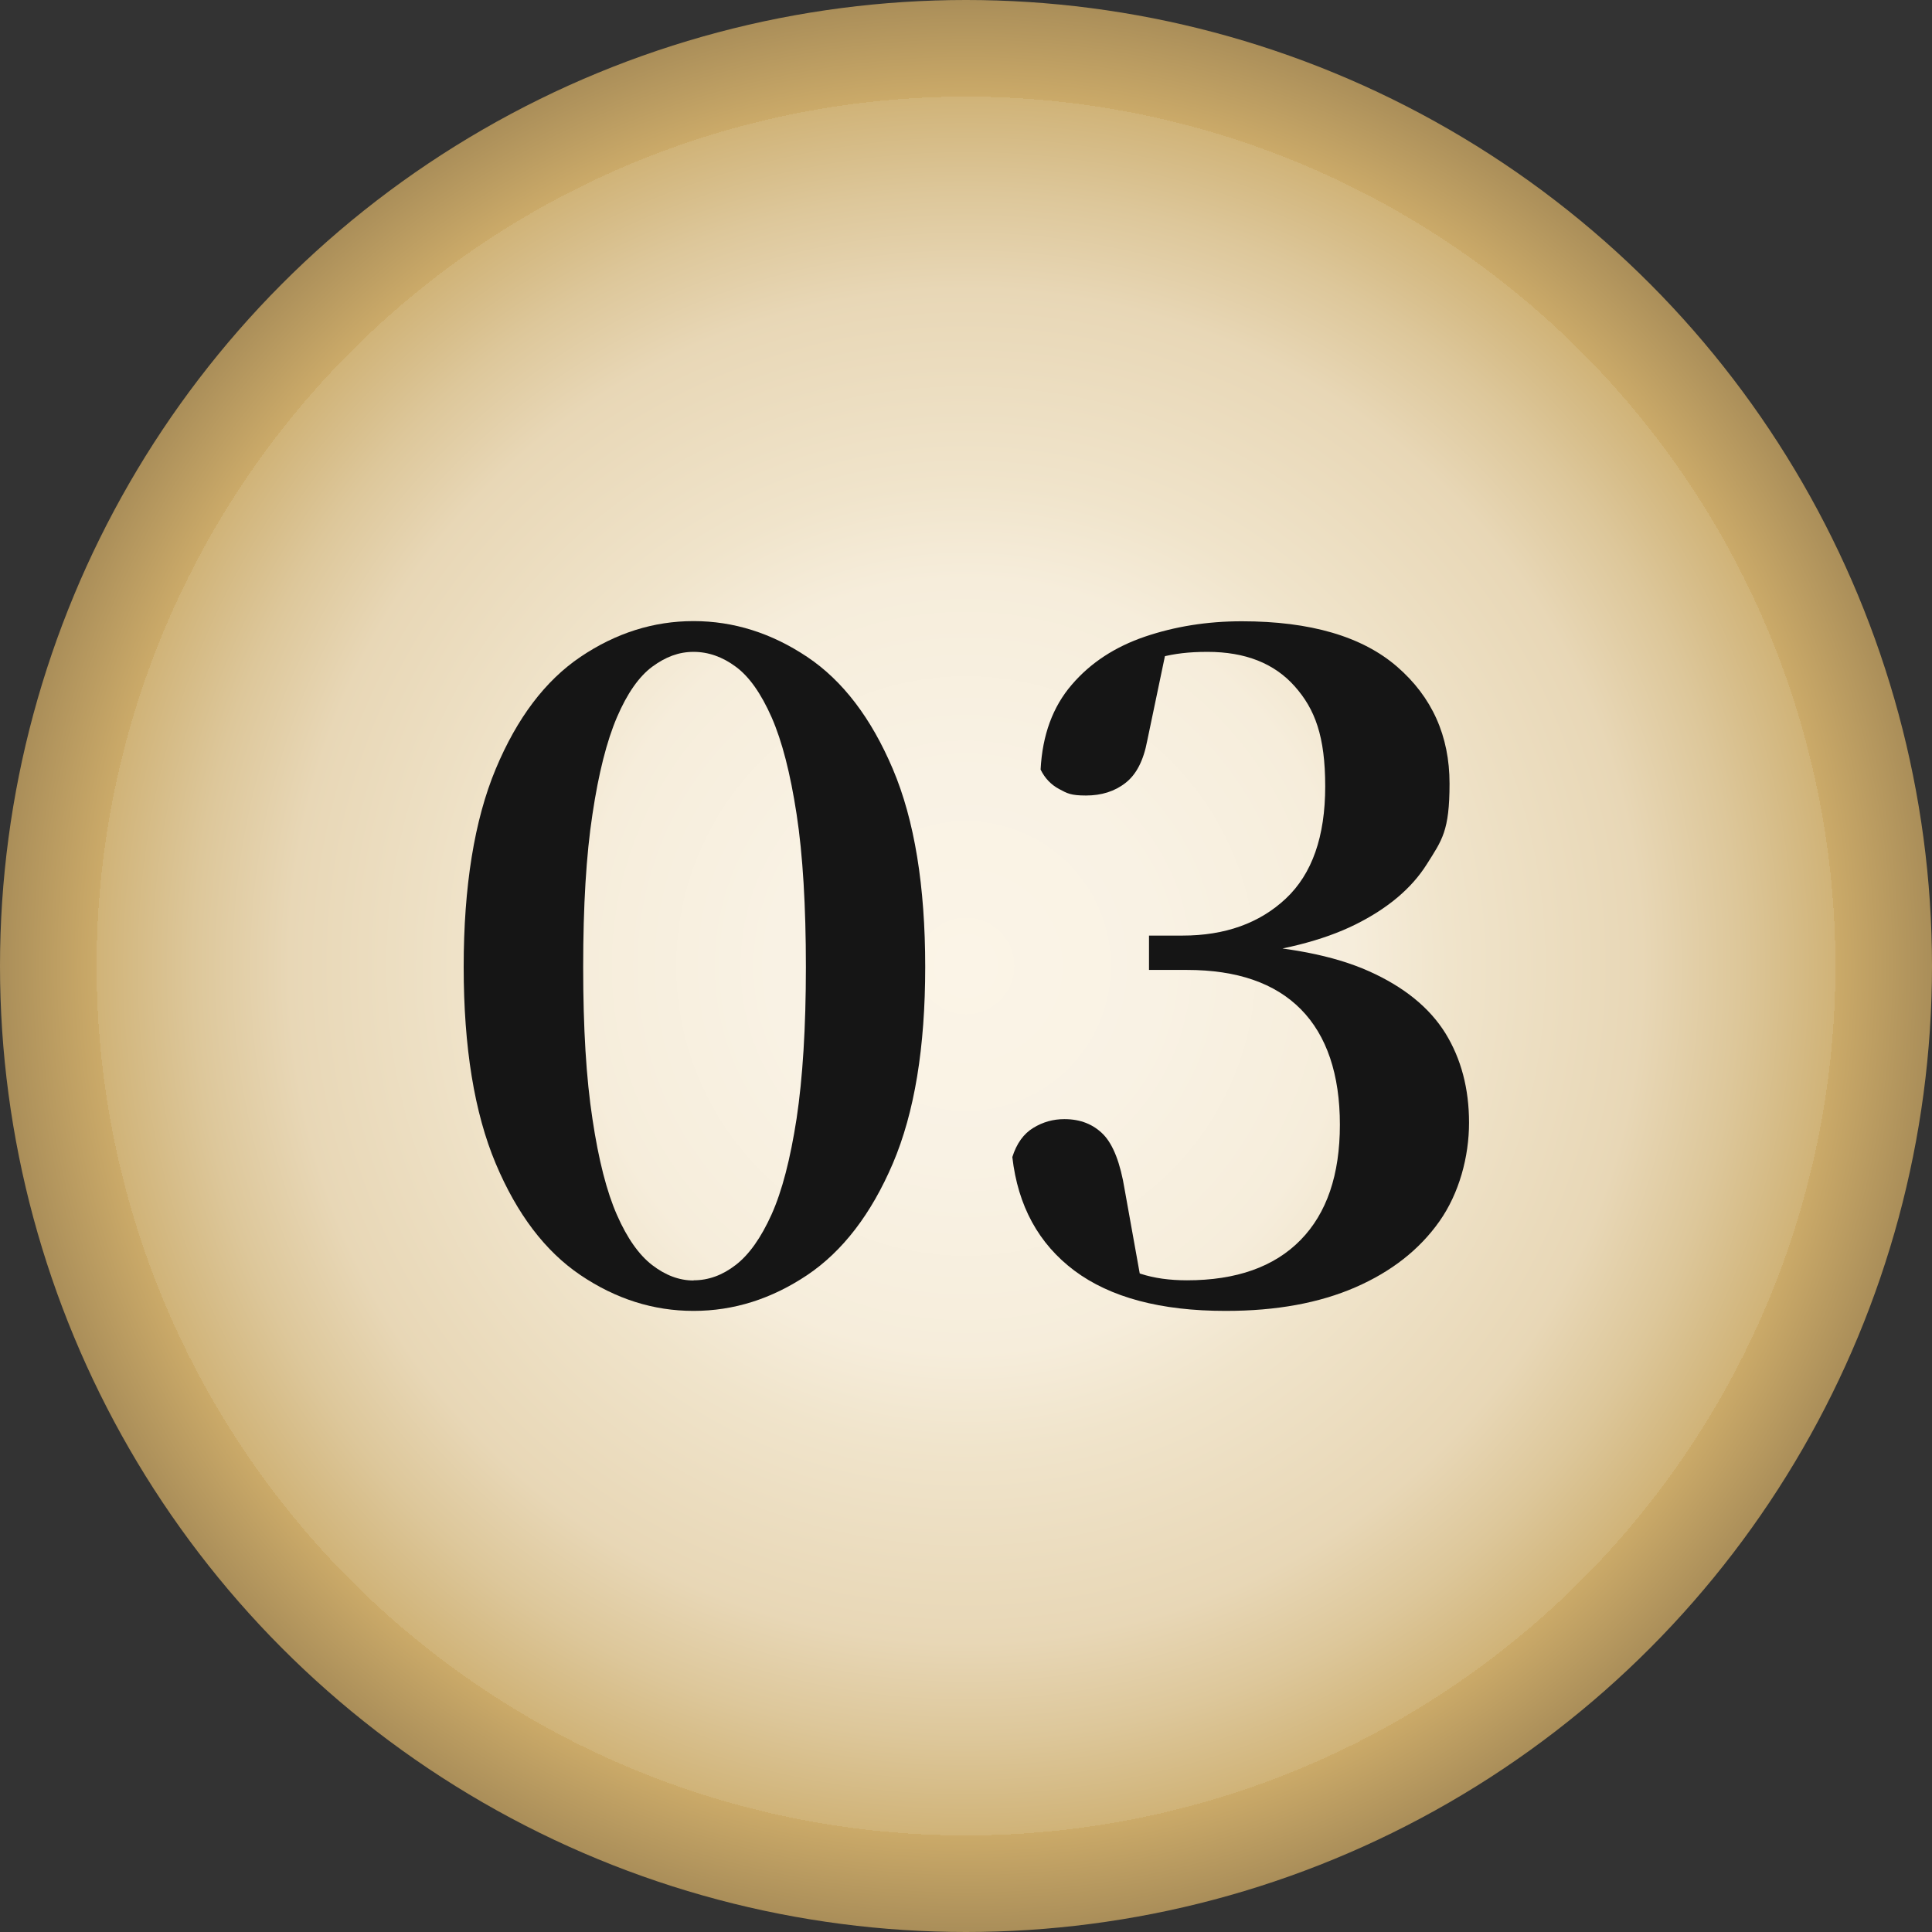
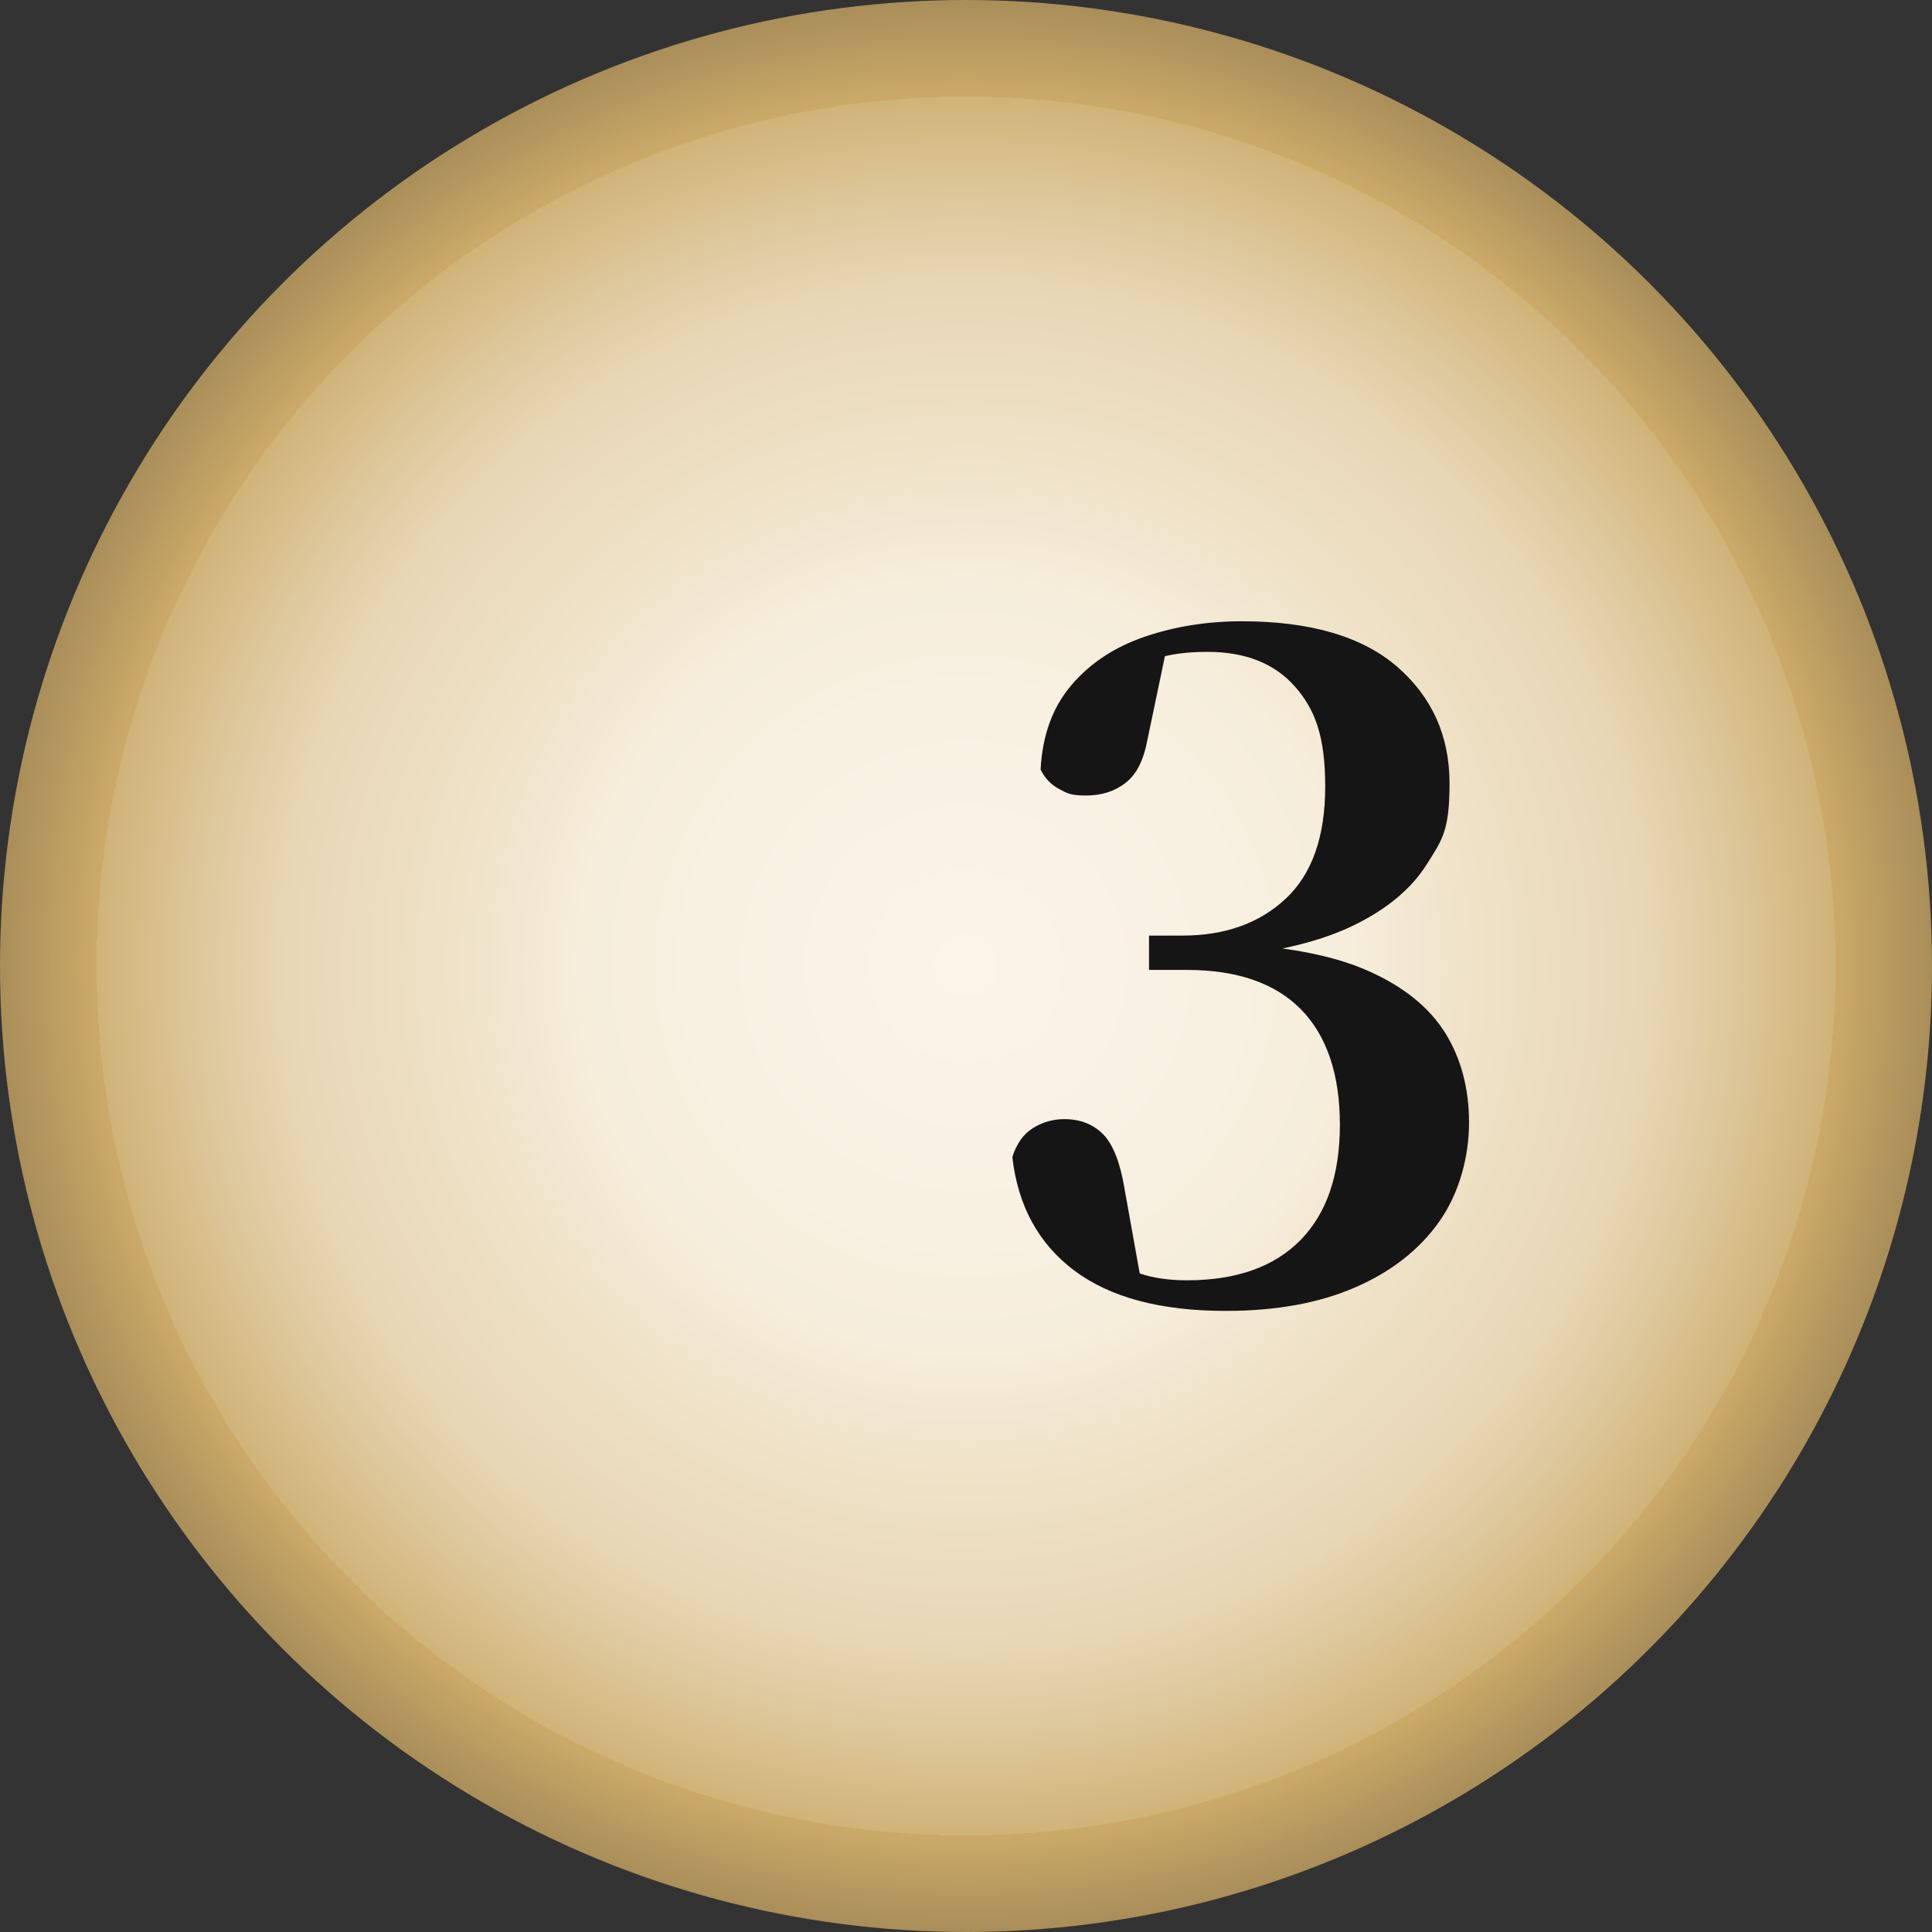
<svg xmlns="http://www.w3.org/2000/svg" id="_レイヤー_1" data-name="レイヤー_1" version="1.1" viewBox="0 0 1080 1080">
  <rect x="0" y="0" width="1080" height="1080" fill="#333333" stroke="none" />
  <defs>
    <style> .st0 { fill: url(#_名称未設定グラデーション_2); } .st1 { fill: #151515; } </style>
    <radialGradient id="_名称未設定グラデーション_2" data-name="名称未設定グラデーション 2" cx="540" cy="540.6" fx="540" fy="540.6" r="540" gradientTransform="translate(0 1080.6) scale(1 -1)" gradientUnits="userSpaceOnUse">
      <stop offset="0" stop-color="#fbf4e7" />
      <stop offset=".2" stop-color="#f9f2e4" />
      <stop offset=".4" stop-color="#f6eddb" />
      <stop offset=".5" stop-color="#f0e4cb" />
      <stop offset=".7" stop-color="#e8d7b6" />
      <stop offset=".8" stop-color="#ddc79a" />
      <stop offset=".9" stop-color="#d0b378" />
      <stop offset=".9" stop-color="#cbaa69" />
      <stop offset="1" stop-color="#aa8e59" />
    </radialGradient>
  </defs>
  <circle class="st0" cx="540" cy="540" r="540" />
  <g>
-     <path class="st1" d="M387.7,732.8c-22.5,0-43.5-6.7-63.2-20-19.7-13.3-35.5-34.1-47.4-62.4-11.9-28.3-17.9-64.9-17.9-109.9s6-82.1,17.9-110.6c11.9-28.5,27.7-49.4,47.4-62.7,19.7-13.3,40.8-20,63.2-20s43.6,6.7,63.5,20c19.9,13.3,35.8,34.2,47.9,62.7,12.1,28.5,18.1,65.4,18.1,110.6s-6,81.5-18.1,109.9c-12.1,28.3-28.1,49.1-47.9,62.4-19.9,13.3-41,20-63.5,20ZM387.7,715.7c8.3,0,16.1-2.8,23.6-8.6,7.4-5.7,14.1-15.1,20-28.2,5.9-13.1,10.5-31,14-53.6,3.4-22.6,5.2-50.9,5.2-84.7s-1.7-62.7-5.2-85.5c-3.5-22.8-8.1-40.8-14-54.2-5.9-13.3-12.5-22.7-20-28.2-7.4-5.5-15.3-8.3-23.6-8.3s-15.6,2.8-23.1,8.3c-7.4,5.5-14,14.9-19.7,28.2-5.7,13.3-10.3,31.4-13.7,54.2-3.5,22.8-5.2,51.3-5.2,85.5s1.7,62.2,5.2,85c3.4,22.8,8,40.7,13.7,53.6,5.7,13,12.3,22.3,19.7,28,7.4,5.7,15.1,8.6,23.1,8.6Z" />
    <path class="st1" d="M685.1,732.8c-36.3,0-64.4-7.5-84.5-22.5-20-15-31.6-36.2-34.7-63.5,2.4-7.6,6.3-13,11.7-16.3,5.4-3.3,11.1-4.9,17.4-4.9,9,0,16.2,2.9,21.8,8.6,5.5,5.7,9.5,16,11.9,30.8l9.3,51.8-23.3-14.5c7.9,4.1,15.6,7.4,23.1,9.8,7.4,2.4,16,3.6,25.7,3.6,27.6,0,48.8-7.5,63.5-22.5,14.7-15,22-36.5,22-64.5s-7.3-49.8-21.8-64.5c-14.5-14.7-35.8-22-63.7-22h-21.2v-19.2h18.7c23.8,0,43.1-6.9,57.8-20.7,14.7-13.8,22-34.7,22-62.7s-5.7-43.2-17.1-56c-11.4-12.8-27.6-19.2-48.7-19.2s-31.6,4-51.3,11.9l28-11.9-10.4,49.7c-2.1,11.1-6.1,18.9-12.2,23.6-6,4.7-13.4,7-22,7s-10.5-1.2-15-3.6c-4.5-2.4-8-6-10.4-10.9,1-19.3,6.8-35.1,17.4-47.4,10.5-12.3,24.2-21.2,40.9-26.9,16.8-5.7,34.8-8.6,54.2-8.6,38.3,0,67.3,8.5,86.8,25.4,19.5,16.9,29.3,38.7,29.3,65.3s-4.2,31.6-12.7,45.1c-8.5,13.5-21.8,24.7-39.9,33.7-18.1,9-41.9,15-71.3,18.1v-7.3c32.8,1.4,59.1,6.5,78.8,15.3,19.7,8.8,33.9,20.4,42.8,34.7,8.8,14.3,13.2,31,13.2,50s-5.5,39.5-16.6,55.2c-11.1,15.7-26.7,28-46.9,36.8s-44.3,13.2-72.3,13.2Z" />
  </g>
</svg>